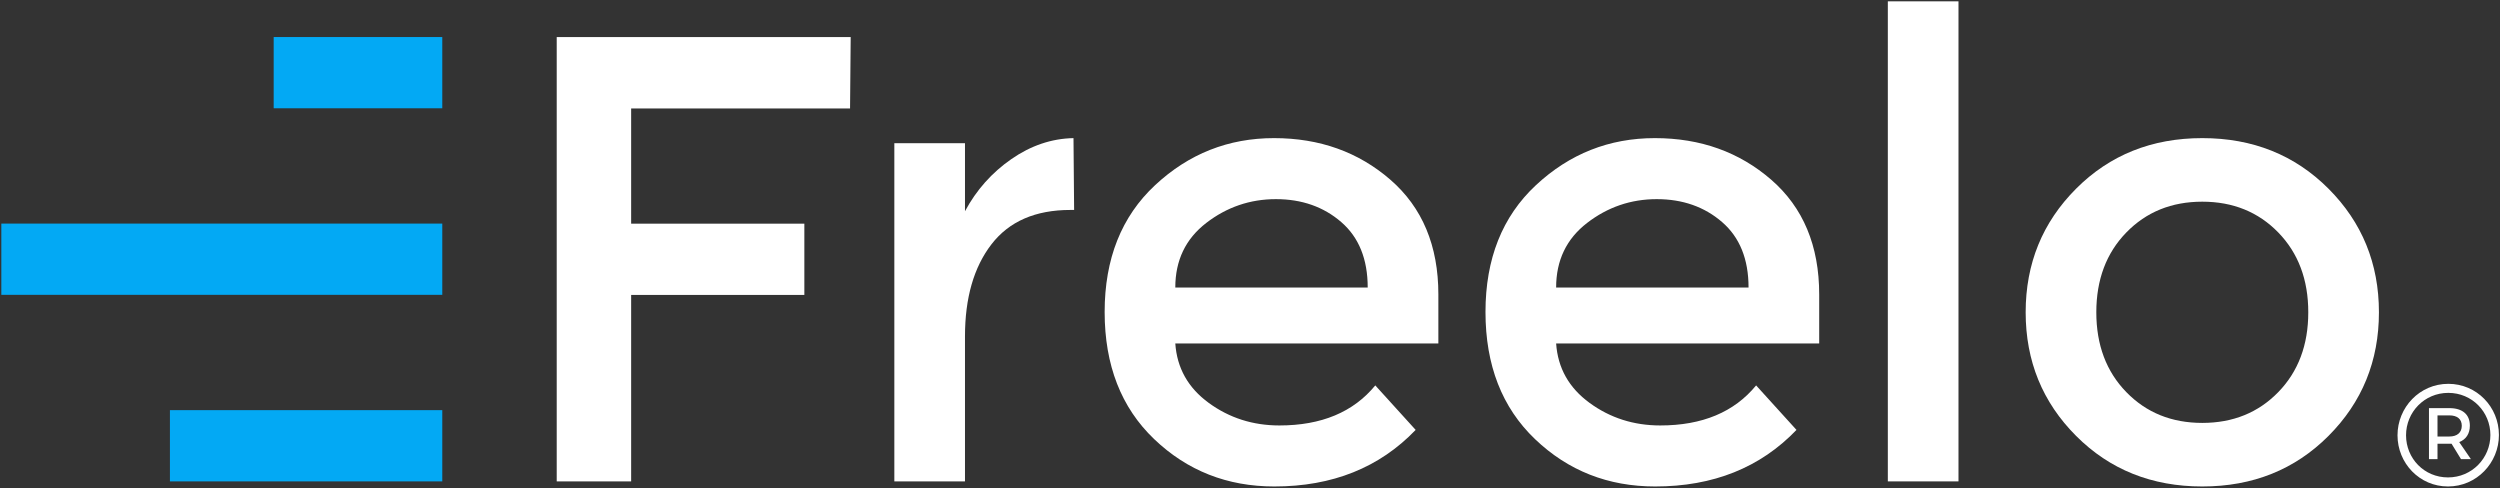
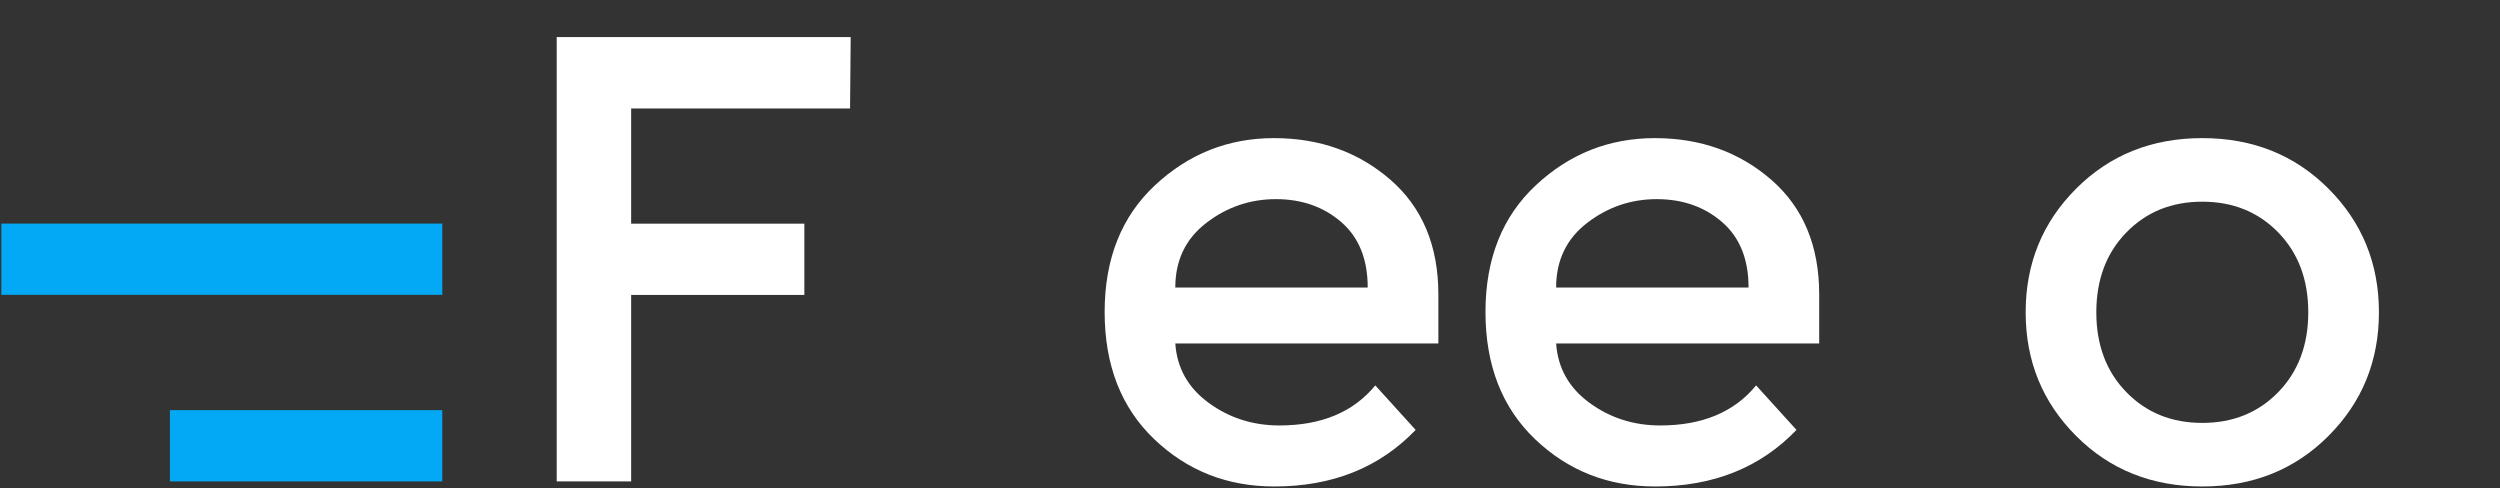
<svg xmlns="http://www.w3.org/2000/svg" width="937px" height="183px" viewBox="0 0 937 183" version="1.1">
  <rect x="0" y="0" width="937" height="183" fill="#333333" stroke="none" />
  <title>freelo-logo-rgb-on-dark</title>
  <desc>Created with Sketch.</desc>
  <g id="Freelo-brand-basics-v2" stroke="none" stroke-width="1" fill="none" fill-rule="evenodd">
    <g id="Logo" transform="translate(-134, -1203)">
      <g id="freelo-logo-rgb-on-dark" transform="translate(134.5, 1203.5)">
-         <path d="M917.513,163.104 C920.434,163.104 922.174,161.632 922.174,159.085 C922.174,156.541 920.434,155.184 917.513,155.184 L913.076,155.184 L913.076,163.104 L917.513,163.104 Z M921.218,165.195 L925.597,171.593 L921.889,171.593 L918.353,165.821 L917.513,165.821 L913.076,165.821 L913.076,171.593 L909.878,171.593 L909.878,152.464 L917.513,152.464 C922.454,152.464 925.204,154.843 925.204,159.027 C925.204,162.028 923.801,164.179 921.218,165.195 Z M932.899,162.539 C932.899,153.882 926.048,146.75 917.122,146.75 C908.135,146.75 901.285,153.994 901.285,162.649 C901.285,171.308 908.08,178.437 917.009,178.437 C925.99,178.437 932.899,171.196 932.899,162.539 Z M936.097,162.539 C936.097,173.006 927.731,181.831 917.009,181.831 C906.339,181.831 898.086,173.115 898.086,162.649 C898.086,152.182 906.397,143.357 917.122,143.357 C927.786,143.357 936.097,152.017 936.097,162.539 Z" id="Fill-1" fill="#FFFFFF" />
        <polygon id="Fill-3" fill="#03A9F4" points="0 110.003 165.268 110.003 165.268 83.301 0 83.301" />
        <polygon id="Fill-5" fill="#03A9F4" points="63.186 179.925 165.268 179.925 165.268 153.222 63.186 153.222" />
-         <polygon id="Fill-6" fill="#03A9F4" points="102.077 40.085 165.268 40.085 165.268 13.382 102.077 13.382" />
        <polygon id="Fill-7" fill="#FFFFFF" points="236.055 40.145 236.055 83.341 300.971 83.341 300.971 110.036 236.055 110.036 236.055 179.924 208.156 179.924 208.156 13.384 318.337 13.384 318.1 40.145" />
-         <path d="M400.662,78.191 C387.577,78.191 377.727,82.479 371.106,91.057 C364.488,99.635 361.176,111.151 361.176,125.603 L361.176,179.924 L334.697,179.924 L334.697,53.173 L361.176,53.173 L361.176,78.666 C365.434,70.726 371.227,64.214 378.554,59.129 C385.884,54.048 393.645,51.427 401.845,51.267 L402.08,78.191 L400.662,78.191 Z" id="Fill-8" fill="#FFFFFF" />
        <path d="M440.003,107.259 L512.115,107.259 C512.115,96.617 508.803,88.435 502.185,82.717 C495.566,77 487.407,74.138 477.713,74.138 C468.02,74.138 459.308,77.12 451.585,83.072 C443.862,89.03 440.003,97.095 440.003,107.259 L440.003,107.259 Z M538.599,128.225 L440.003,128.225 C440.628,137.436 444.808,144.865 452.533,150.503 C460.254,156.14 469.085,158.961 479.015,158.961 C494.774,158.961 506.755,153.954 514.955,143.95 L530.086,160.629 C516.529,174.768 498.875,181.831 477.123,181.831 C459.467,181.831 444.455,175.917 432.08,164.08 C419.703,152.249 413.521,136.363 413.521,116.429 C413.521,96.5 419.824,80.655 432.436,68.897 C445.045,57.145 459.901,51.268 477.005,51.268 C494.103,51.268 508.647,56.474 520.628,66.872 C532.606,77.277 538.599,91.615 538.599,109.879 L538.599,128.225 Z" id="Fill-9" fill="#FFFFFF" />
        <path d="M582.739,107.259 L654.856,107.259 C654.856,96.617 651.544,88.435 644.923,82.717 C638.302,77 630.148,74.138 620.452,74.138 C610.756,74.138 602.044,77.12 594.326,83.072 C586.6,89.03 582.739,97.095 582.739,107.259 L582.739,107.259 Z M681.335,128.225 L582.739,128.225 C583.367,137.436 587.546,144.865 595.272,150.503 C602.993,156.14 611.821,158.961 621.753,158.961 C637.513,158.961 649.494,153.954 657.691,143.95 L672.822,160.629 C659.265,174.768 641.614,181.831 619.862,181.831 C602.206,181.831 587.193,175.917 574.819,164.08 C562.442,152.249 556.26,136.363 556.26,116.429 C556.26,96.5 562.56,80.655 575.172,68.897 C587.781,57.145 602.637,51.268 619.743,51.268 C636.844,51.268 651.385,56.474 663.369,66.872 C675.344,77.277 681.335,91.615 681.335,109.879 L681.335,128.225 Z" id="Fill-10" fill="#FFFFFF" />
-         <polygon id="Fill-11" fill="#FFFFFF" points="707.058 179.925 733.542 179.925 733.542 0 707.058 0" />
        <path d="M796.429,146.449 C803.915,154.157 813.411,158.006 824.92,158.006 C836.425,158.006 845.923,154.157 853.412,146.449 C860.898,138.75 864.641,128.784 864.641,116.548 C864.641,104.32 860.898,94.355 853.412,86.648 C845.923,78.944 836.425,75.091 824.92,75.091 C813.411,75.091 803.915,78.944 796.429,86.648 C788.942,94.355 785.199,104.32 785.199,116.548 C785.199,128.784 788.942,138.75 796.429,146.449 M872.208,162.891 C859.597,175.518 843.838,181.831 824.92,181.831 C806.006,181.831 790.241,175.518 777.633,162.891 C765.019,150.261 758.718,134.818 758.718,116.548 C758.718,98.284 765.019,82.836 777.633,70.209 C790.241,57.582 806.006,51.268 824.92,51.268 C843.838,51.268 859.597,57.582 872.208,70.209 C884.817,82.836 891.125,98.284 891.125,116.548 C891.125,134.818 884.817,150.261 872.208,162.891" id="Fill-12" fill="#FFFFFF" />
      </g>
    </g>
  </g>
</svg>